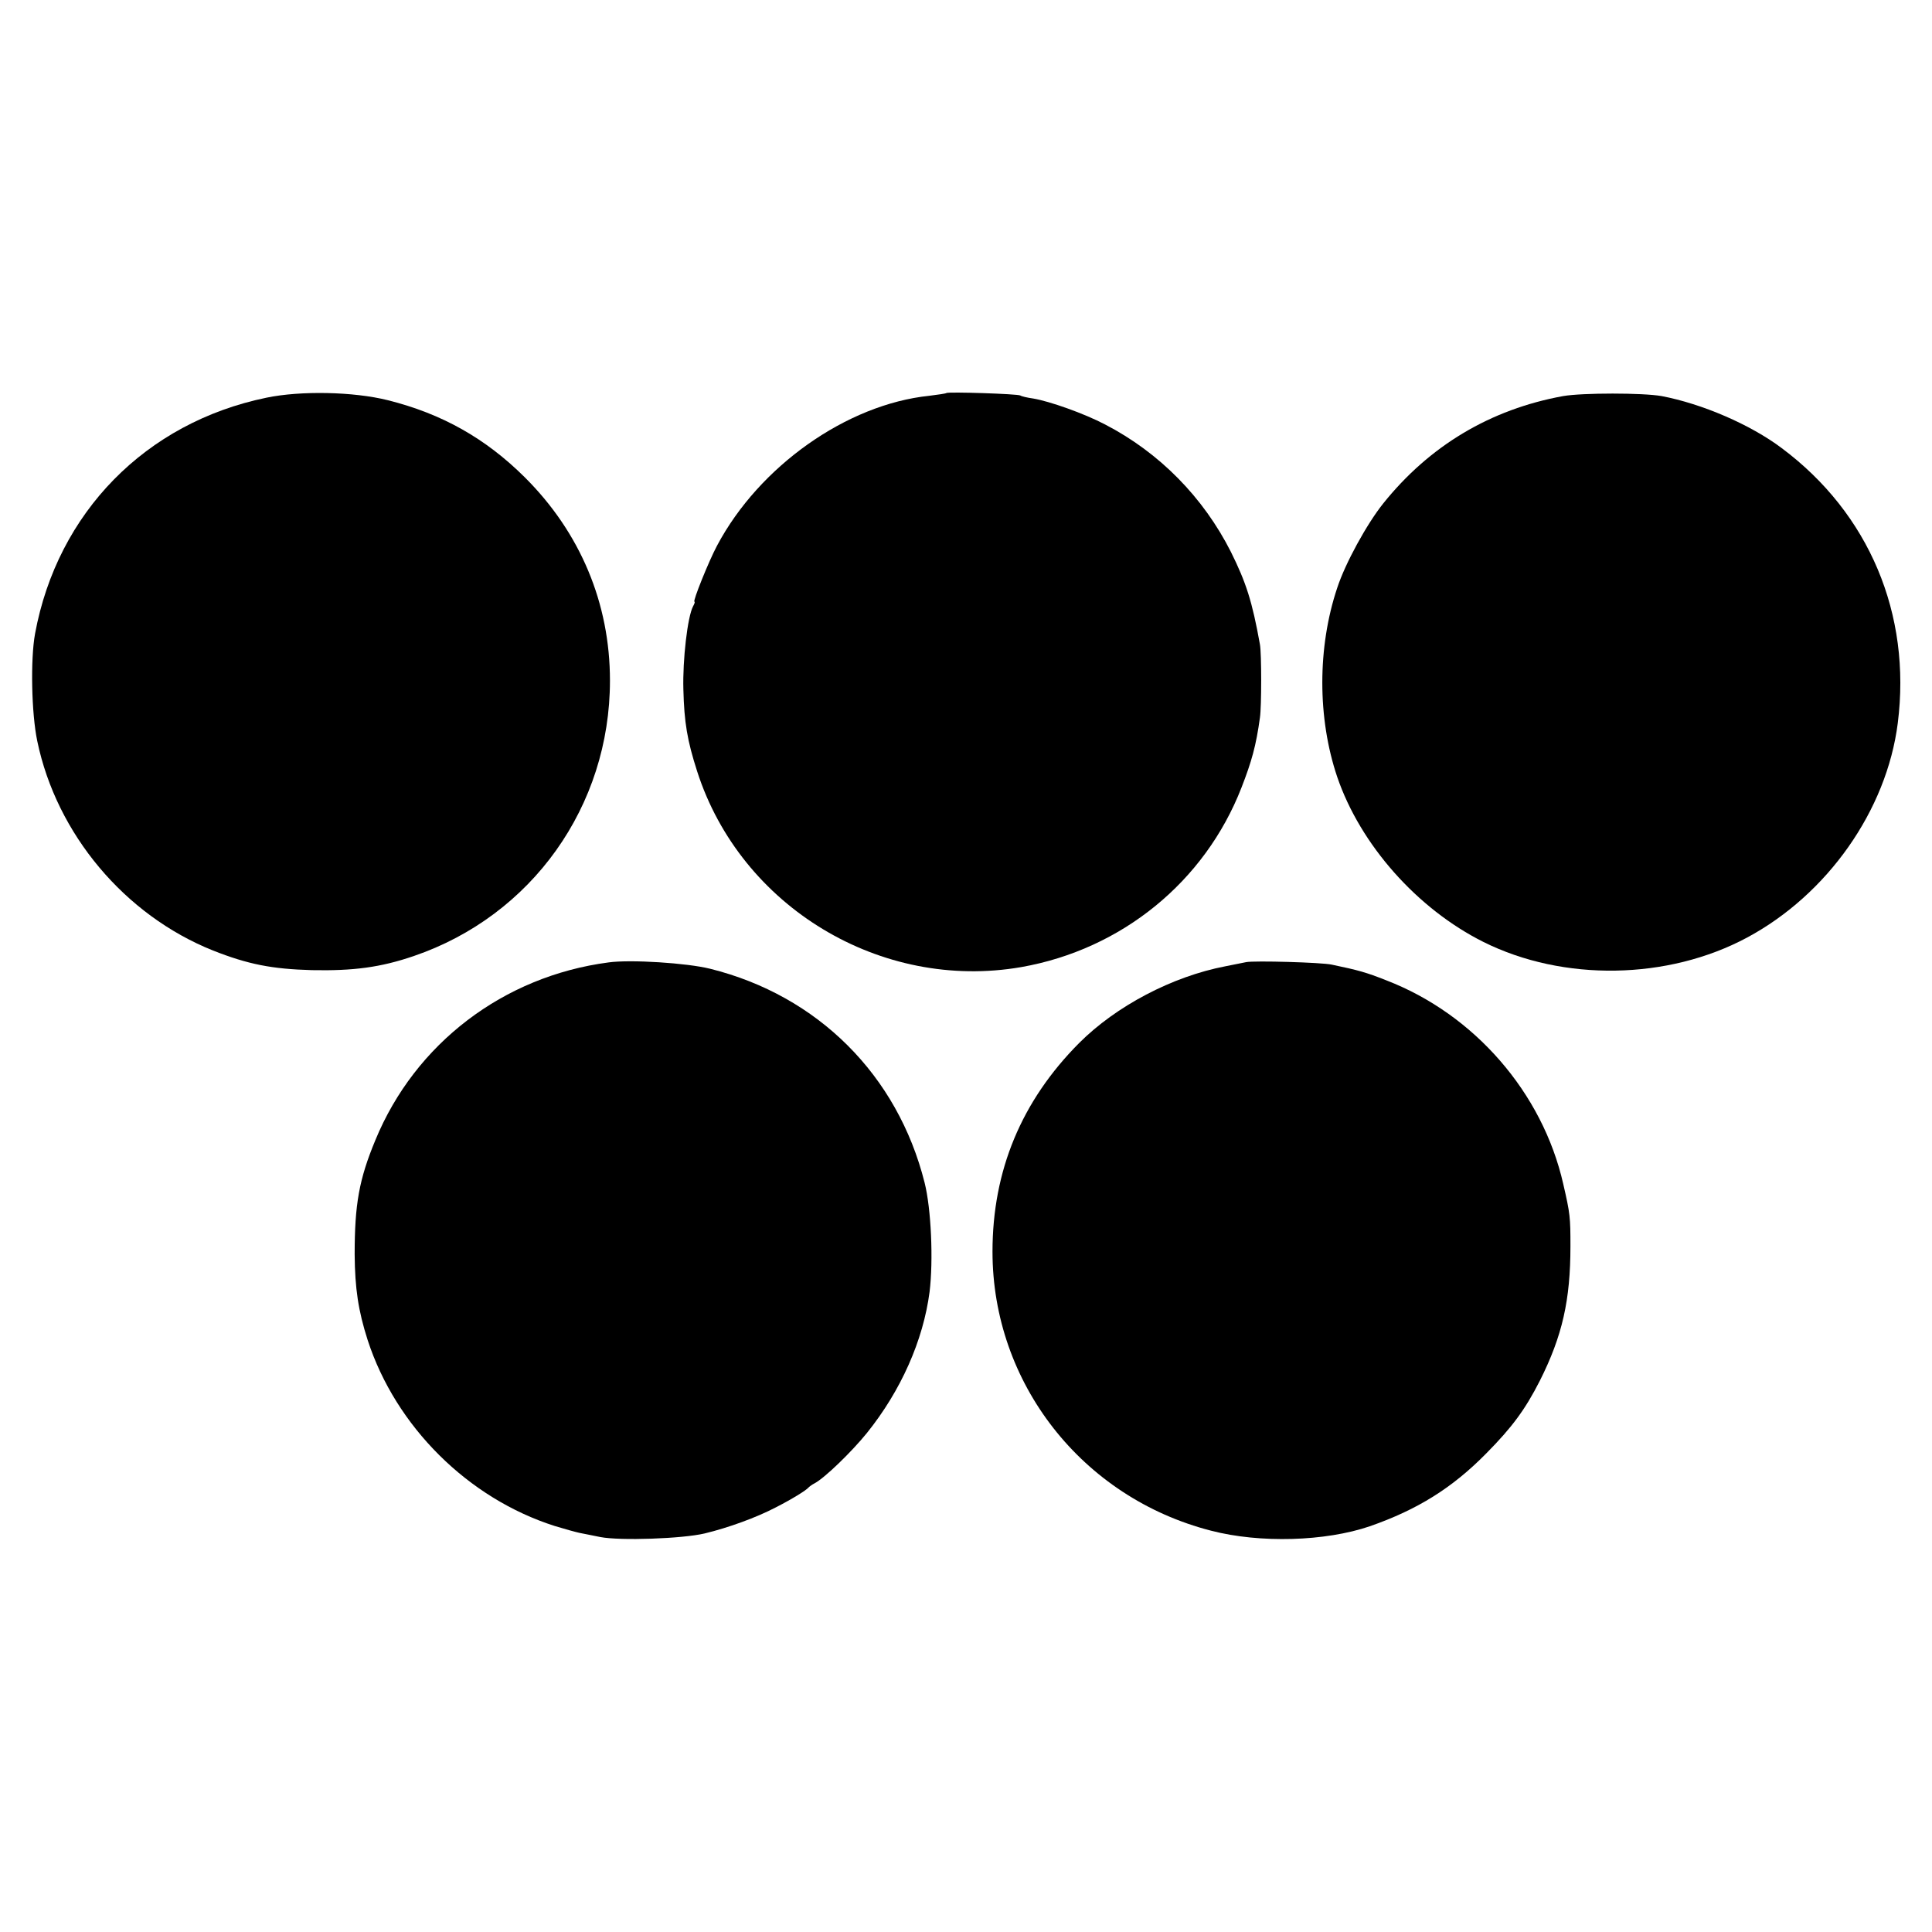
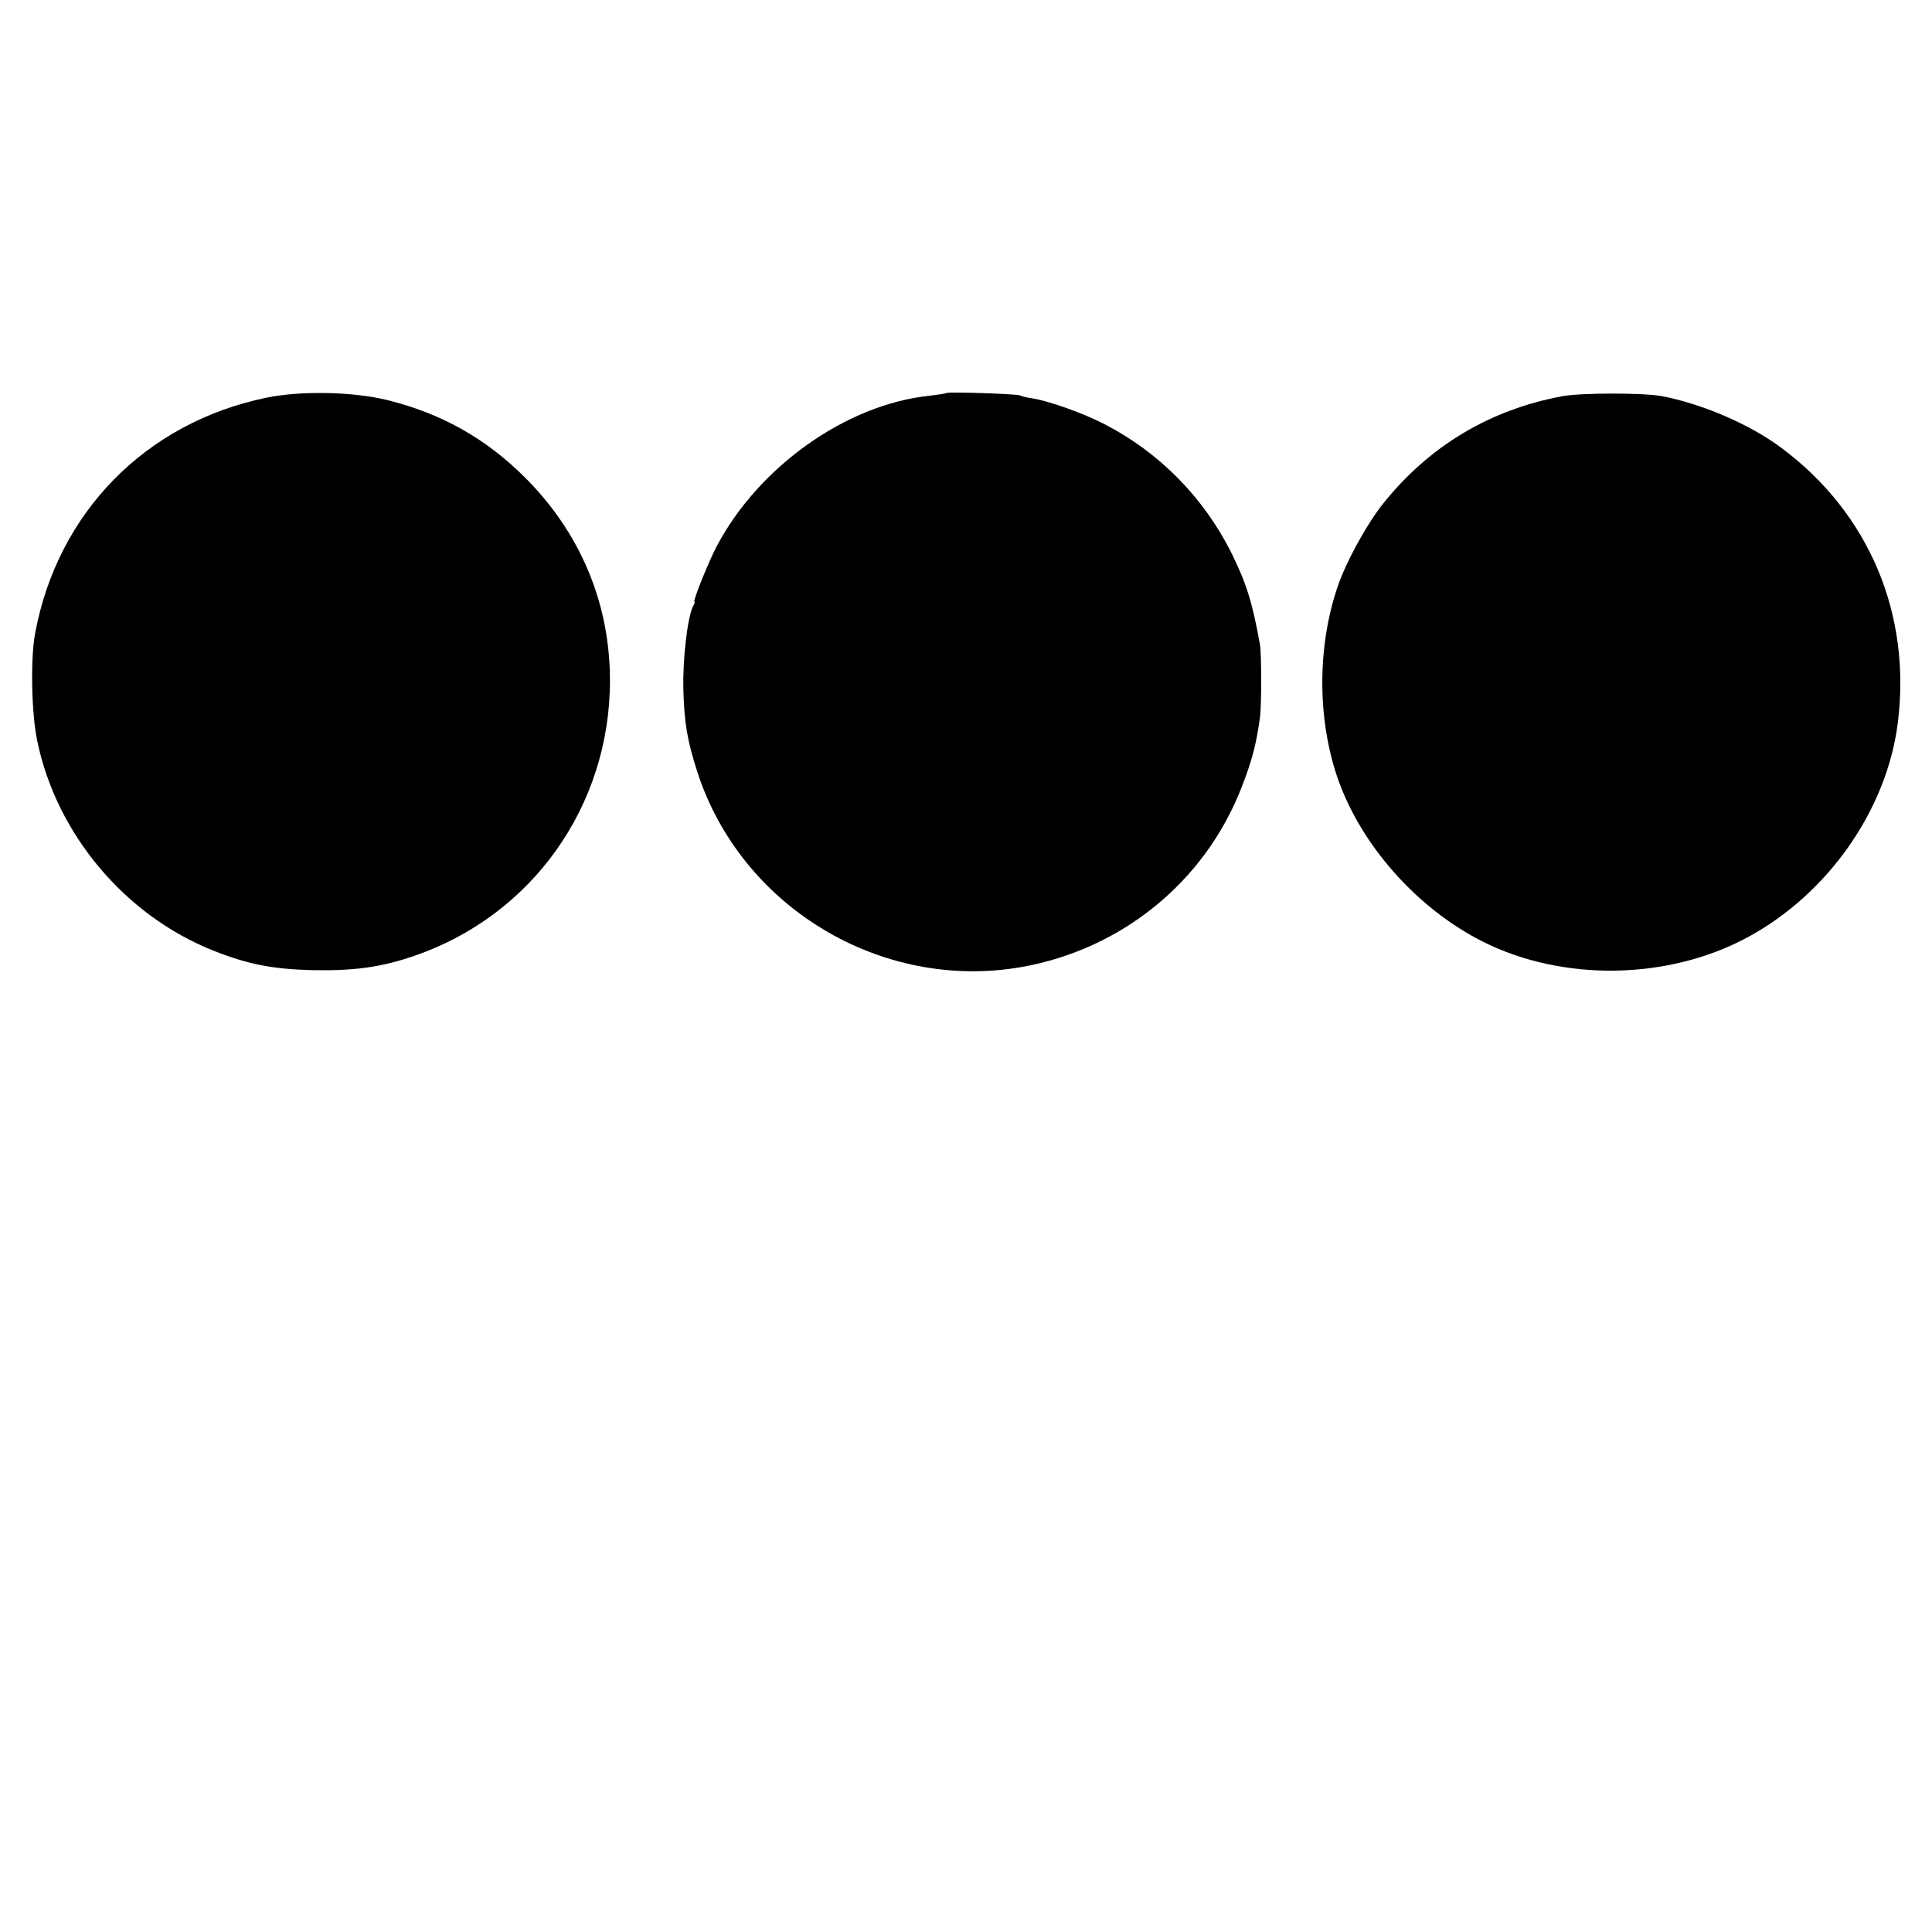
<svg xmlns="http://www.w3.org/2000/svg" version="1.0" width="700pt" height="700pt" viewBox="0 0 700 700" preserveAspectRatio="xMidYMid meet">
  <g transform="translate(0,700) scale(0.1,-0.1)" fill="#000000" stroke="none">
    <path d="M965 5559 c-437 -90 -757 -416 -838 -855 -17 -93 -13 -289 8 -389 70 -337 317 -631 637 -759 127 -50 213 -67 358 -71 151 -3 249 10 369 51 428 146 711 543 711 998 0 280 -107 536 -309 737 -142 141 -300 230 -496 279 -124 31 -315 35 -440 9z" />
    <path d="M3429 5576 c-2 -2 -30 -6 -62 -10 -299 -31 -616 -255 -769 -543 -30 -56 -89 -203 -82 -203 3 0 0 -8 -5 -17 -20 -38 -38 -194 -35 -301 3 -120 14 -185 50 -297 158 -491 666 -797 1174 -709 364 64 665 309 798 650 37 95 53 152 67 254 6 40 6 232 0 265 -28 156 -50 224 -105 335 -100 198 -259 360 -456 462 -76 40 -201 84 -260 94 -22 3 -43 8 -47 11 -10 6 -262 14 -268 9z" />
-     <path d="M5664 5565 c-264 -48 -485 -180 -653 -390 -59 -74 -137 -216 -166 -305 -72 -215 -72 -472 0 -685 84 -246 290 -478 530 -598 289 -144 668 -138 955 16 291 156 506 461 546 777 50 395 -104 760 -420 996 -114 86 -289 161 -436 189 -69 12 -285 12 -356 0z" />
-     <path d="M2205 3513 c-381 -50 -701 -294 -845 -644 -59 -142 -75 -232 -75 -414 1 -123 13 -204 47 -310 102 -314 364 -574 678 -674 36 -11 76 -22 90 -25 14 -3 47 -9 75 -15 73 -14 298 -6 378 13 87 21 188 58 257 94 57 29 111 62 120 73 3 3 12 10 22 15 37 20 134 114 189 182 123 153 204 335 227 511 14 114 6 301 -18 396 -98 390 -387 678 -777 775 -84 21 -288 34 -368 23z" />
-     <path d="M4515 3514 c-11 -2 -45 -9 -75 -15 -193 -37 -396 -144 -530 -278 -209 -210 -314 -462 -314 -756 0 -476 324 -891 792 -1011 177 -46 414 -39 575 16 172 60 298 138 422 264 94 95 141 159 194 263 82 163 111 293 111 488 0 104 -1 117 -26 225 -75 331 -322 615 -641 738 -73 29 -102 37 -198 57 -36 8 -281 15 -310 9z" />
+     <path d="M5664 5565 c-264 -48 -485 -180 -653 -390 -59 -74 -137 -216 -166 -305 -72 -215 -72 -472 0 -685 84 -246 290 -478 530 -598 289 -144 668 -138 955 16 291 156 506 461 546 777 50 395 -104 760 -420 996 -114 86 -289 161 -436 189 -69 12 -285 12 -356 0" />
  </g>
</svg>